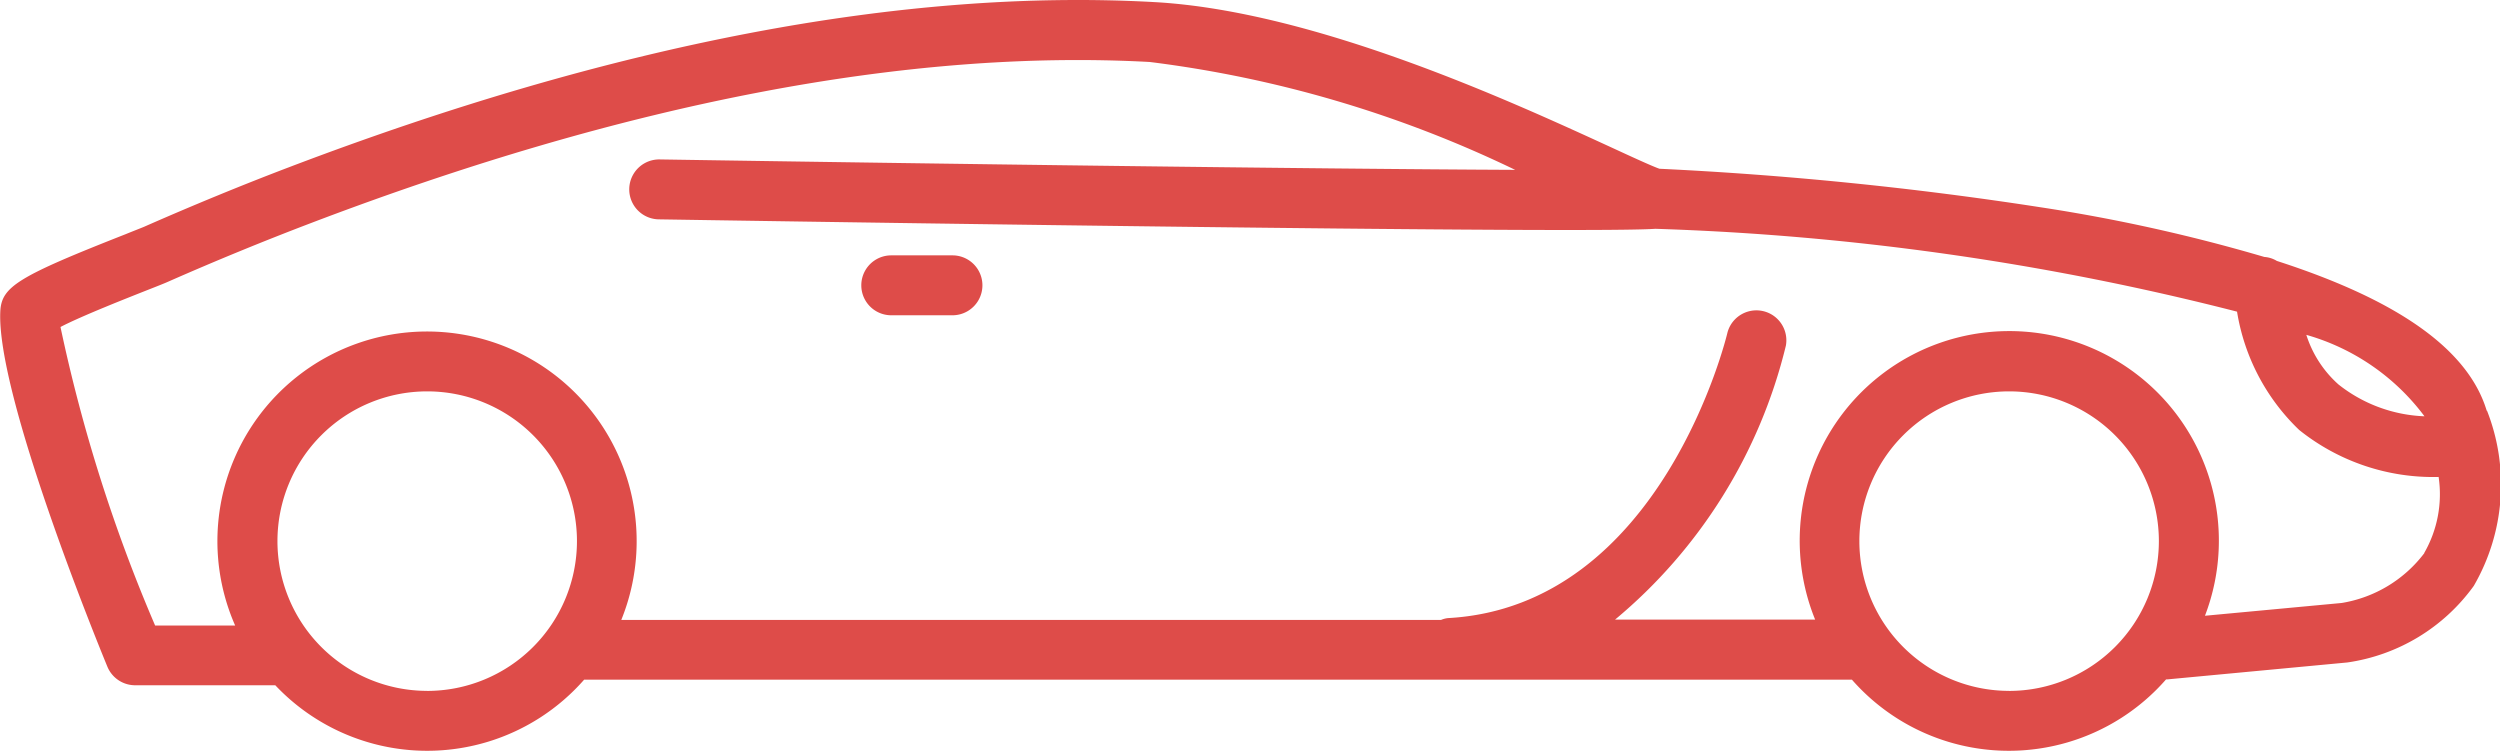
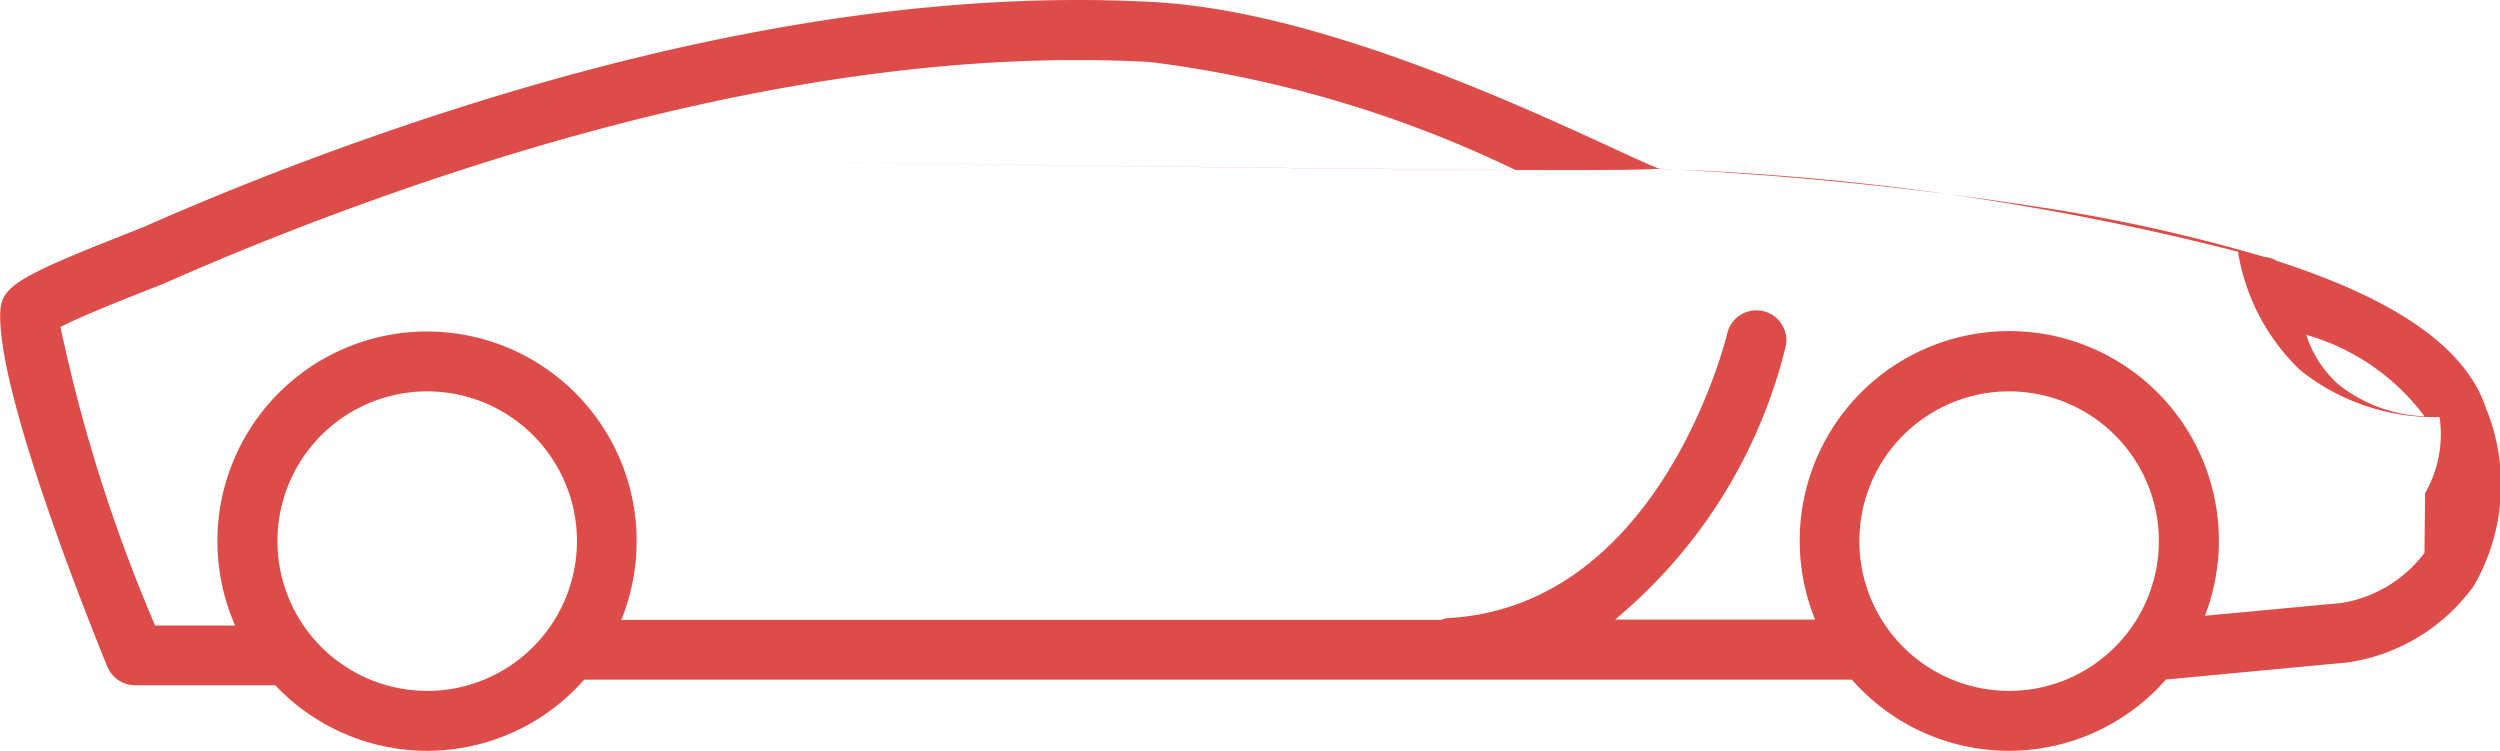
<svg xmlns="http://www.w3.org/2000/svg" width="56.577" height="16.991" viewBox="0 0 56.577 16.991">
  <g id="Group_194" data-name="Group 194" transform="translate(-903.211 -307.856)">
    <g id="Group_193" data-name="Group 193" transform="translate(903.211 307.856)">
-       <path id="Path_118" data-name="Path 118" d="M959.488,317.153c-.416-1.38-1.986-2.5-4.75-3.392a.626.626,0,0,0-.283-.09,38.438,38.438,0,0,0-5.089-1.128,81.969,81.969,0,0,0-8.6-.868c-.162-.056-.628-.27-1.08-.479-2.179-1-6.712-3.1-10.377-3.294-5.653-.31-12.224.948-19.543,3.733-1.078.41-2.187.866-3.294,1.353-.069.029-.22.087-.416.167-2.438.959-2.809,1.186-2.838,1.747-.09,1.875,2.166,7.416,2.423,8.041a.68.68,0,0,0,.628.421h3.172a4.725,4.725,0,0,0,6.99-.127h28.69a4.724,4.724,0,0,0,7.109-.005l.021,0,4.083-.384a4.277,4.277,0,0,0,2.86-1.732,4.571,4.571,0,0,0,.3-3.966Zm-1.409.124a3.334,3.334,0,0,1-1.946-.72,2.528,2.528,0,0,1-.728-1.123,5.065,5.065,0,0,1,2.674,1.843Zm-45.2,6.214a3.389,3.389,0,1,1,3.389-3.389A3.392,3.392,0,0,1,912.876,323.492Zm35.8,0a3.389,3.389,0,1,1,3.389-3.389A3.392,3.392,0,0,1,948.672,323.492Zm9.4-3.122a2.942,2.942,0,0,1-1.875,1.133l-3.093.289a4.743,4.743,0,1,0-8.822.087h-4.528a11.631,11.631,0,0,0,3.866-6.2.678.678,0,0,0-1.321-.3c-.013.061-1.483,6.2-6.325,6.466a.546.546,0,0,0-.159.042H917.271a4.744,4.744,0,1,0-8.738.127h-1.811a35.963,35.963,0,0,1-2.142-6.757c.474-.249,1.57-.678,1.97-.837.222-.087.389-.153.466-.188,1.088-.479,2.174-.924,3.23-1.326,7.138-2.719,13.527-3.945,18.987-3.646A26.541,26.541,0,0,1,937.5,311.7c-4.559-.021-13.143-.138-19.36-.236a.678.678,0,1,0-.021,1.356c1.808.029,15.248.241,20.544.241,1.025,0,1.74-.008,2.01-.027a60.735,60.735,0,0,1,13.164,1.875,4.752,4.752,0,0,0,1.406,2.677,4.852,4.852,0,0,0,3.156,1.064,2.67,2.67,0,0,1-.328,1.724Z" transform="translate(-903.211 -307.856)" fill="#de4c49" />
-       <path id="Path_119" data-name="Path 119" d="M1007.938,338.291h-1.385a.678.678,0,0,0,0,1.356h1.385a.678.678,0,0,0,0-1.356Z" transform="translate(-986.383 -332.512)" fill="#de4c49" />
+       <path id="Path_118" data-name="Path 118" d="M959.488,317.153c-.416-1.38-1.986-2.5-4.75-3.392a.626.626,0,0,0-.283-.09,38.438,38.438,0,0,0-5.089-1.128,81.969,81.969,0,0,0-8.6-.868c-.162-.056-.628-.27-1.08-.479-2.179-1-6.712-3.1-10.377-3.294-5.653-.31-12.224.948-19.543,3.733-1.078.41-2.187.866-3.294,1.353-.069.029-.22.087-.416.167-2.438.959-2.809,1.186-2.838,1.747-.09,1.875,2.166,7.416,2.423,8.041a.68.68,0,0,0,.628.421h3.172a4.725,4.725,0,0,0,6.99-.127h28.69a4.724,4.724,0,0,0,7.109-.005l.021,0,4.083-.384a4.277,4.277,0,0,0,2.86-1.732,4.571,4.571,0,0,0,.3-3.966Zm-1.409.124a3.334,3.334,0,0,1-1.946-.72,2.528,2.528,0,0,1-.728-1.123,5.065,5.065,0,0,1,2.674,1.843Zm-45.2,6.214a3.389,3.389,0,1,1,3.389-3.389A3.392,3.392,0,0,1,912.876,323.492Zm35.8,0a3.389,3.389,0,1,1,3.389-3.389A3.392,3.392,0,0,1,948.672,323.492Zm9.4-3.122a2.942,2.942,0,0,1-1.875,1.133l-3.093.289a4.743,4.743,0,1,0-8.822.087h-4.528a11.631,11.631,0,0,0,3.866-6.2.678.678,0,0,0-1.321-.3c-.013.061-1.483,6.2-6.325,6.466a.546.546,0,0,0-.159.042H917.271a4.744,4.744,0,1,0-8.738.127h-1.811a35.963,35.963,0,0,1-2.142-6.757c.474-.249,1.57-.678,1.97-.837.222-.087.389-.153.466-.188,1.088-.479,2.174-.924,3.23-1.326,7.138-2.719,13.527-3.945,18.987-3.646A26.541,26.541,0,0,1,937.5,311.7c-4.559-.021-13.143-.138-19.36-.236c1.808.029,15.248.241,20.544.241,1.025,0,1.74-.008,2.01-.027a60.735,60.735,0,0,1,13.164,1.875,4.752,4.752,0,0,0,1.406,2.677,4.852,4.852,0,0,0,3.156,1.064,2.67,2.67,0,0,1-.328,1.724Z" transform="translate(-903.211 -307.856)" fill="#de4c49" />
    </g>
  </g>
</svg>